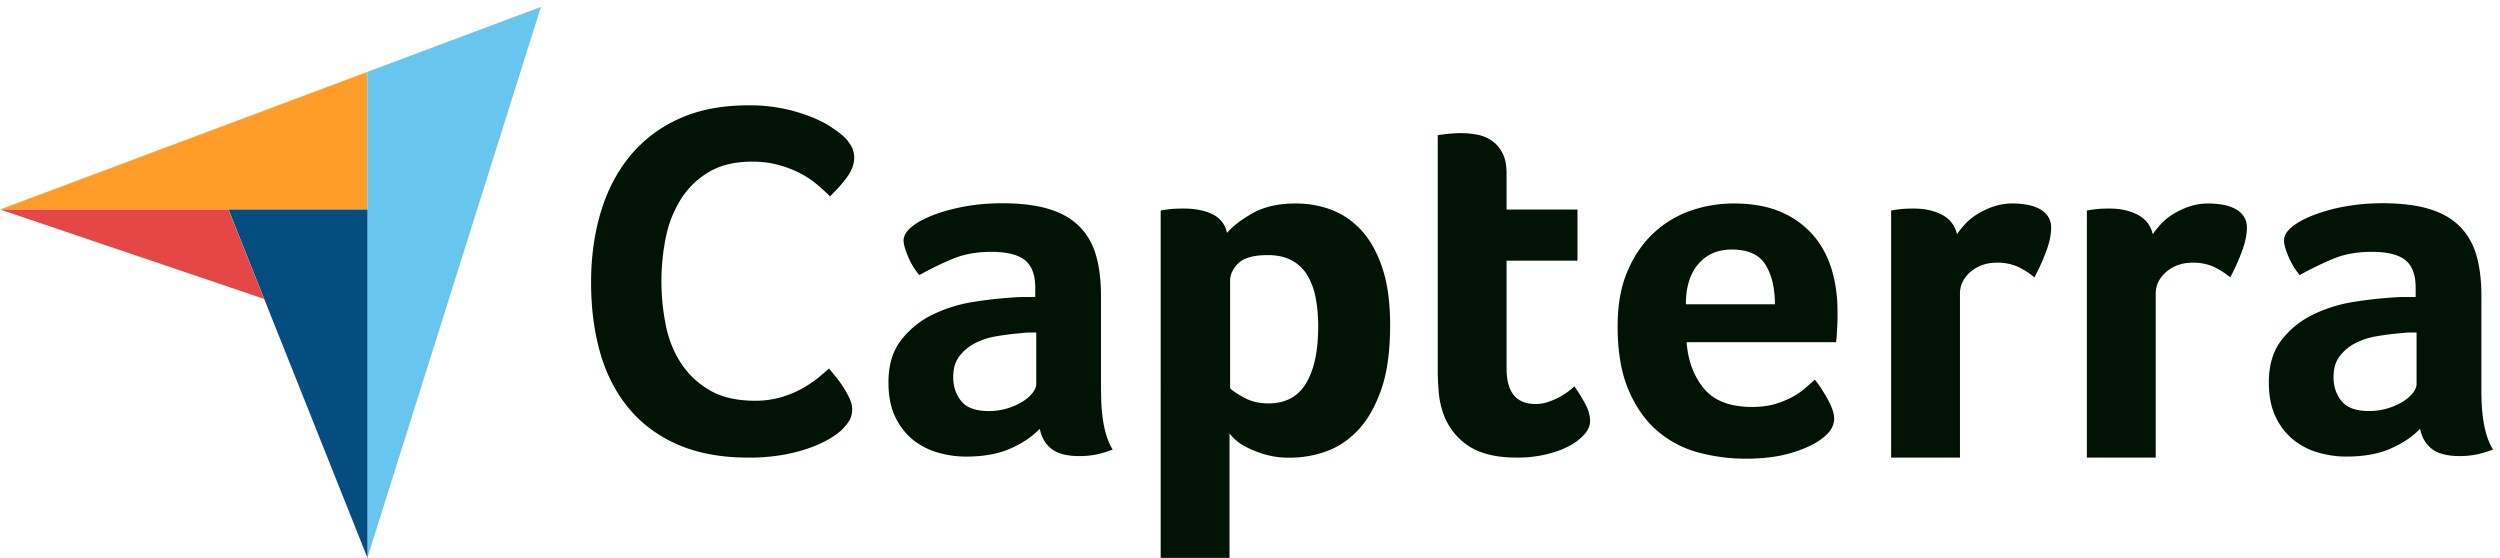
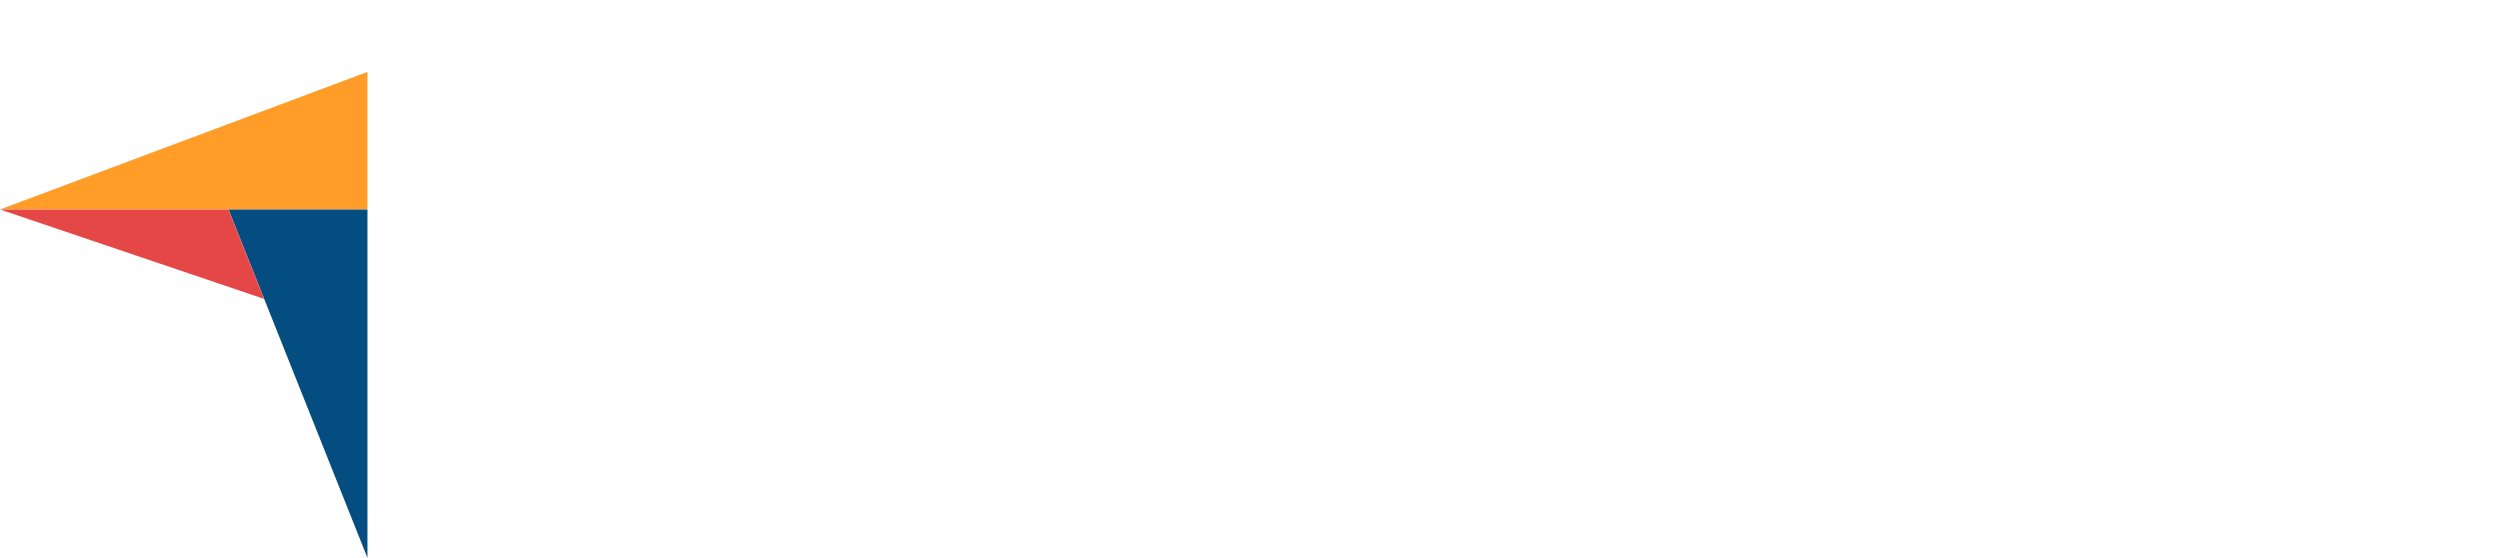
<svg xmlns="http://www.w3.org/2000/svg" width="121" height="27" fill="none">
  <g clip-path="url(#a)">
    <path fill="#FF9D28" d="M0 10.138h17.783V3.48L0 10.14Z" />
-     <path fill="#68C5ED" d="M17.781 3.48V27L26.182.333l-8.4 3.146Z" />
    <path fill="#044D80" d="M17.785 10.143h-6.723L17.785 27V10.143Z" />
    <path fill="#E54747" d="m0 10.138 12.782 4.329-1.726-4.325H0v-.004Z" />
-     <path fill="#001305" d="M40.74 20.808a3.377 3.377 0 0 1-.487.366c-.23.145-.523.294-.89.439a7.807 7.807 0 0 1-1.339.378 9.41 9.41 0 0 1-1.815.157c-1.315 0-2.45-.214-3.411-.632-.958-.422-1.75-1.01-2.374-1.766-.624-.757-1.082-1.65-1.376-2.68-.294-1.03-.439-2.164-.439-3.4 0-1.235.157-2.373.475-3.424.318-1.046.793-1.95 1.424-2.715a6.52 6.52 0 0 1 2.374-1.79c.95-.431 2.068-.644 3.348-.644a8.02 8.02 0 0 1 3.057.571c.383.153.696.318.95.487.25.169.442.314.571.426.145.129.27.286.378.463.105.177.157.374.157.583 0 .326-.12.648-.366.974a7.15 7.15 0 0 1-.805.901 9.857 9.857 0 0 0-.655-.595 4.47 4.47 0 0 0-.817-.535 5.409 5.409 0 0 0-1.022-.39 4.845 4.845 0 0 0-1.28-.158c-.828 0-1.52.165-2.084.5a4.013 4.013 0 0 0-1.351 1.303 5.571 5.571 0 0 0-.733 1.839 10.776 10.776 0 0 0 0 4.301c.145.7.399 1.315.757 1.85.358.535.825.966 1.4 1.292.575.326 1.295.487 2.156.487a4.42 4.42 0 0 0 1.256-.17c.382-.112.72-.249 1.01-.414a5.33 5.33 0 0 0 .768-.51c.217-.178.402-.335.547-.463.097.112.21.253.342.414a5.035 5.035 0 0 1 .66 1.046c.08.181.12.342.12.487 0 .213-.04.39-.12.535-.08.145-.213.31-.39.487h.004Zm12.552-1.867c0 1.292.19 2.229.564 2.816a4.863 4.863 0 0 1-.821.246 4.249 4.249 0 0 1-.797.072c-.587 0-1.034-.113-1.335-.342-.302-.23-.495-.555-.576-.982-.358.379-.832.697-1.42.958-.587.262-1.307.39-2.156.39-.443 0-.881-.06-1.324-.185a3.447 3.447 0 0 1-1.203-.6 3.14 3.14 0 0 1-.881-1.11c-.23-.462-.342-1.03-.342-1.698 0-.828.201-1.508.6-2.027a4.266 4.266 0 0 1 1.508-1.236 6.893 6.893 0 0 1 1.96-.623 20.154 20.154 0 0 1 1.935-.221c.197-.016.386-.024.575-.024h.527v-.447c0-.628-.169-1.074-.503-1.34-.334-.265-.877-.398-1.63-.398-.703 0-1.327.113-1.874.342-.547.23-1.082.49-1.605.784a3.546 3.546 0 0 1-.552-.917c-.136-.334-.209-.583-.209-.748 0-.23.125-.45.378-.66.254-.213.6-.402 1.042-.575.443-.174.946-.31 1.521-.419.572-.104 1.175-.16 1.815-.16.88 0 1.63.088 2.24.269.612.18 1.111.458 1.493.833.383.378.656.845.821 1.408.165.563.245 1.223.245 1.971v4.607l.005.016Zm-3.138-2.845h-.342a2.4 2.4 0 0 0-.342.025 13.3 13.3 0 0 0-1.215.149 3.493 3.493 0 0 0-1.066.341c-.31.165-.563.375-.76.636-.197.262-.294.596-.294 1.006 0 .459.133.845.39 1.163.262.318.704.479 1.324.479a3.149 3.149 0 0 0 1.617-.439c.214-.133.378-.274.503-.43.121-.153.185-.298.185-.431v-2.498Zm9.238-4.828c.261-.31.668-.623 1.223-.941.555-.318 1.255-.479 2.1-.479.604 0 1.175.1 1.722.306.543.205 1.03.535 1.453.994.422.458.76 1.062 1.013 1.814.254.753.379 1.674.379 2.768 0 1.276-.145 2.326-.439 3.15-.294.825-.672 1.481-1.134 1.96-.463.483-.982.82-1.553 1.018a5.2 5.2 0 0 1-1.71.294 4.2 4.2 0 0 1-1.235-.161 5.026 5.026 0 0 1-.894-.354 2.425 2.425 0 0 1-.563-.39 2.407 2.407 0 0 1-.245-.27V27h-3.332V10.19a5.175 5.175 0 0 1 .644-.084c.133-.008.29-.012.467-.012.543 0 1.006.088 1.384.27.378.18.62.482.716.904h.004Zm4.41 4.535c0-.491-.04-.946-.121-1.372a3.34 3.34 0 0 0-.402-1.103 1.954 1.954 0 0 0-.757-.724c-.318-.173-.704-.257-1.159-.257-.684 0-1.158.133-1.424.39-.266.261-.402.547-.402.857v5.194c.129.133.362.286.696.467.334.18.72.27 1.159.27.828 0 1.436-.326 1.826-.982.39-.652.583-1.57.583-2.744v.004Zm6.055 4.216a4.116 4.116 0 0 1-.222-1.03c-.032-.358-.048-.72-.048-1.078V6.541c.113-.016.237-.032.366-.048a6.376 6.376 0 0 1 .756-.049c.262 0 .524.025.785.073.262.048.499.149.712.294.213.148.382.346.515.6.133.253.197.582.197.993v1.738h3.432v2.474h-3.432v5.227c0 1.138.467 1.71 1.396 1.71.23 0 .447-.037.648-.11a3.494 3.494 0 0 0 .982-.526c.12-.097.21-.173.257-.221.246.358.435.671.564.933a1.7 1.7 0 0 1 .197.74c0 .213-.085.427-.258.632a2.579 2.579 0 0 1-.724.567c-.31.173-.688.314-1.126.419a6.035 6.035 0 0 1-1.445.16c-1.014 0-1.802-.197-2.366-.587a3.091 3.091 0 0 1-1.186-1.545v.004Zm14.934-.322c.41 0 .769-.044 1.083-.132.31-.089.59-.202.836-.33.246-.13.459-.274.64-.43.181-.158.346-.299.49-.431.198.245.403.559.617.941.213.386.317.7.317.946 0 .358-.205.688-.611.981-.342.262-.829.487-1.457.676-.627.19-1.368.282-2.216.282a8.773 8.773 0 0 1-2.266-.294 5.01 5.01 0 0 1-1.983-1.03c-.58-.49-1.05-1.146-1.408-1.971-.358-.825-.54-1.867-.54-3.126 0-1.03.161-1.915.48-2.66.317-.744.744-1.36 1.275-1.85a5.012 5.012 0 0 1 1.802-1.079 6.304 6.304 0 0 1 2.06-.342c.913 0 1.69.145 2.33.43a4.303 4.303 0 0 1 1.557 1.151c.398.483.688 1.034.869 1.654.18.62.27 1.275.27 1.96v.341c0 .133-.005.27-.013.419l-.024.43c-.008.141-.02.25-.036.33h-7.23c.064.897.346 1.646.837 2.241.49.596 1.271.893 2.337.893h-.016Zm1.115-4.972c0-.785-.153-1.42-.455-1.912-.306-.49-.849-.736-1.637-.736-.672 0-1.211.233-1.614.7-.402.467-.603 1.115-.603 1.948h4.313-.004Zm8.815-3.392c.096-.145.23-.31.39-.487a2.82 2.82 0 0 1 .6-.487c.237-.145.499-.27.784-.366a2.86 2.86 0 0 1 .917-.145c.198 0 .403.016.624.049.221.032.427.092.612.18.189.09.338.21.454.367a.944.944 0 0 1 .173.571c0 .358-.088.764-.27 1.227a9.904 9.904 0 0 1-.538 1.183 3.68 3.68 0 0 0-.833-.527 2.442 2.442 0 0 0-.982-.185c-.507 0-.93.149-1.275.442-.342.294-.515.648-.515 1.059v7.934H91.53V10.19a5.634 5.634 0 0 1 .636-.084c.129-.008.286-.012.467-.012.523 0 .977.1 1.36.301.382.202.623.515.724.934l.004.004Zm9.475 0c.096-.145.229-.31.39-.487a2.82 2.82 0 0 1 .6-.487c.237-.145.498-.27.784-.366a2.85 2.85 0 0 1 .917-.145c.198 0 .403.016.624.049.221.032.426.092.612.18.189.09.338.21.454.367a.942.942 0 0 1 .173.571c0 .358-.088.764-.269 1.227a9.89 9.89 0 0 1-.539 1.183 3.7 3.7 0 0 0-.833-.527 2.445 2.445 0 0 0-.982-.185c-.507 0-.929.149-1.275.442-.342.294-.515.648-.515 1.059v7.934h-3.332V10.19a5.669 5.669 0 0 1 .636-.084c.129-.008.286-.012.467-.012.523 0 .977.1 1.36.301.382.202.623.515.724.934l.004.004ZM120.1 18.94c0 1.292.189 2.229.563 2.816a4.85 4.85 0 0 1-.82.246 4.254 4.254 0 0 1-.797.072c-.587 0-1.034-.113-1.336-.342-.302-.23-.495-.555-.575-.982-.358.379-.833.697-1.42.958-.588.262-1.308.39-2.157.39a4.84 4.84 0 0 1-1.324-.185 3.407 3.407 0 0 1-1.199-.6 3.147 3.147 0 0 1-.881-1.11c-.229-.462-.342-1.03-.342-1.698 0-.828.202-1.508.6-2.027a4.224 4.224 0 0 1 1.509-1.236 6.886 6.886 0 0 1 1.959-.623 20.16 20.16 0 0 1 1.935-.221 7.06 7.06 0 0 1 .576-.024h.527v-.447c0-.628-.169-1.074-.503-1.34-.334-.265-.877-.398-1.63-.398-.704 0-1.327.113-1.875.342-.547.23-1.082.49-1.605.784a3.56 3.56 0 0 1-.551-.917c-.137-.334-.209-.583-.209-.748 0-.23.124-.45.378-.66.253-.213.599-.402 1.042-.575a8.49 8.49 0 0 1 1.521-.419c.571-.104 1.174-.16 1.814-.16.881 0 1.63.088 2.241.269.612.18 1.111.458 1.493.833.382.378.656.845.821 1.408.165.563.245 1.223.245 1.971v4.623Zm-3.138-2.845h-.342a2.4 2.4 0 0 0-.342.025c-.411.032-.813.08-1.215.149a3.478 3.478 0 0 0-1.066.341 2.27 2.27 0 0 0-.761.636c-.197.262-.293.596-.293 1.006 0 .459.132.845.39 1.163.257.318.704.479 1.323.479a3.156 3.156 0 0 0 1.618-.439c.213-.133.378-.274.503-.43.12-.153.185-.298.185-.431v-2.498Z" />
  </g>
  <defs>
    <clipPath id="a">
-       <path fill="#fff" d="M0 .333h120.664V27H0z" />
+       <path fill="#fff" d="M0 .333h120.664V27H0" />
    </clipPath>
  </defs>
</svg>